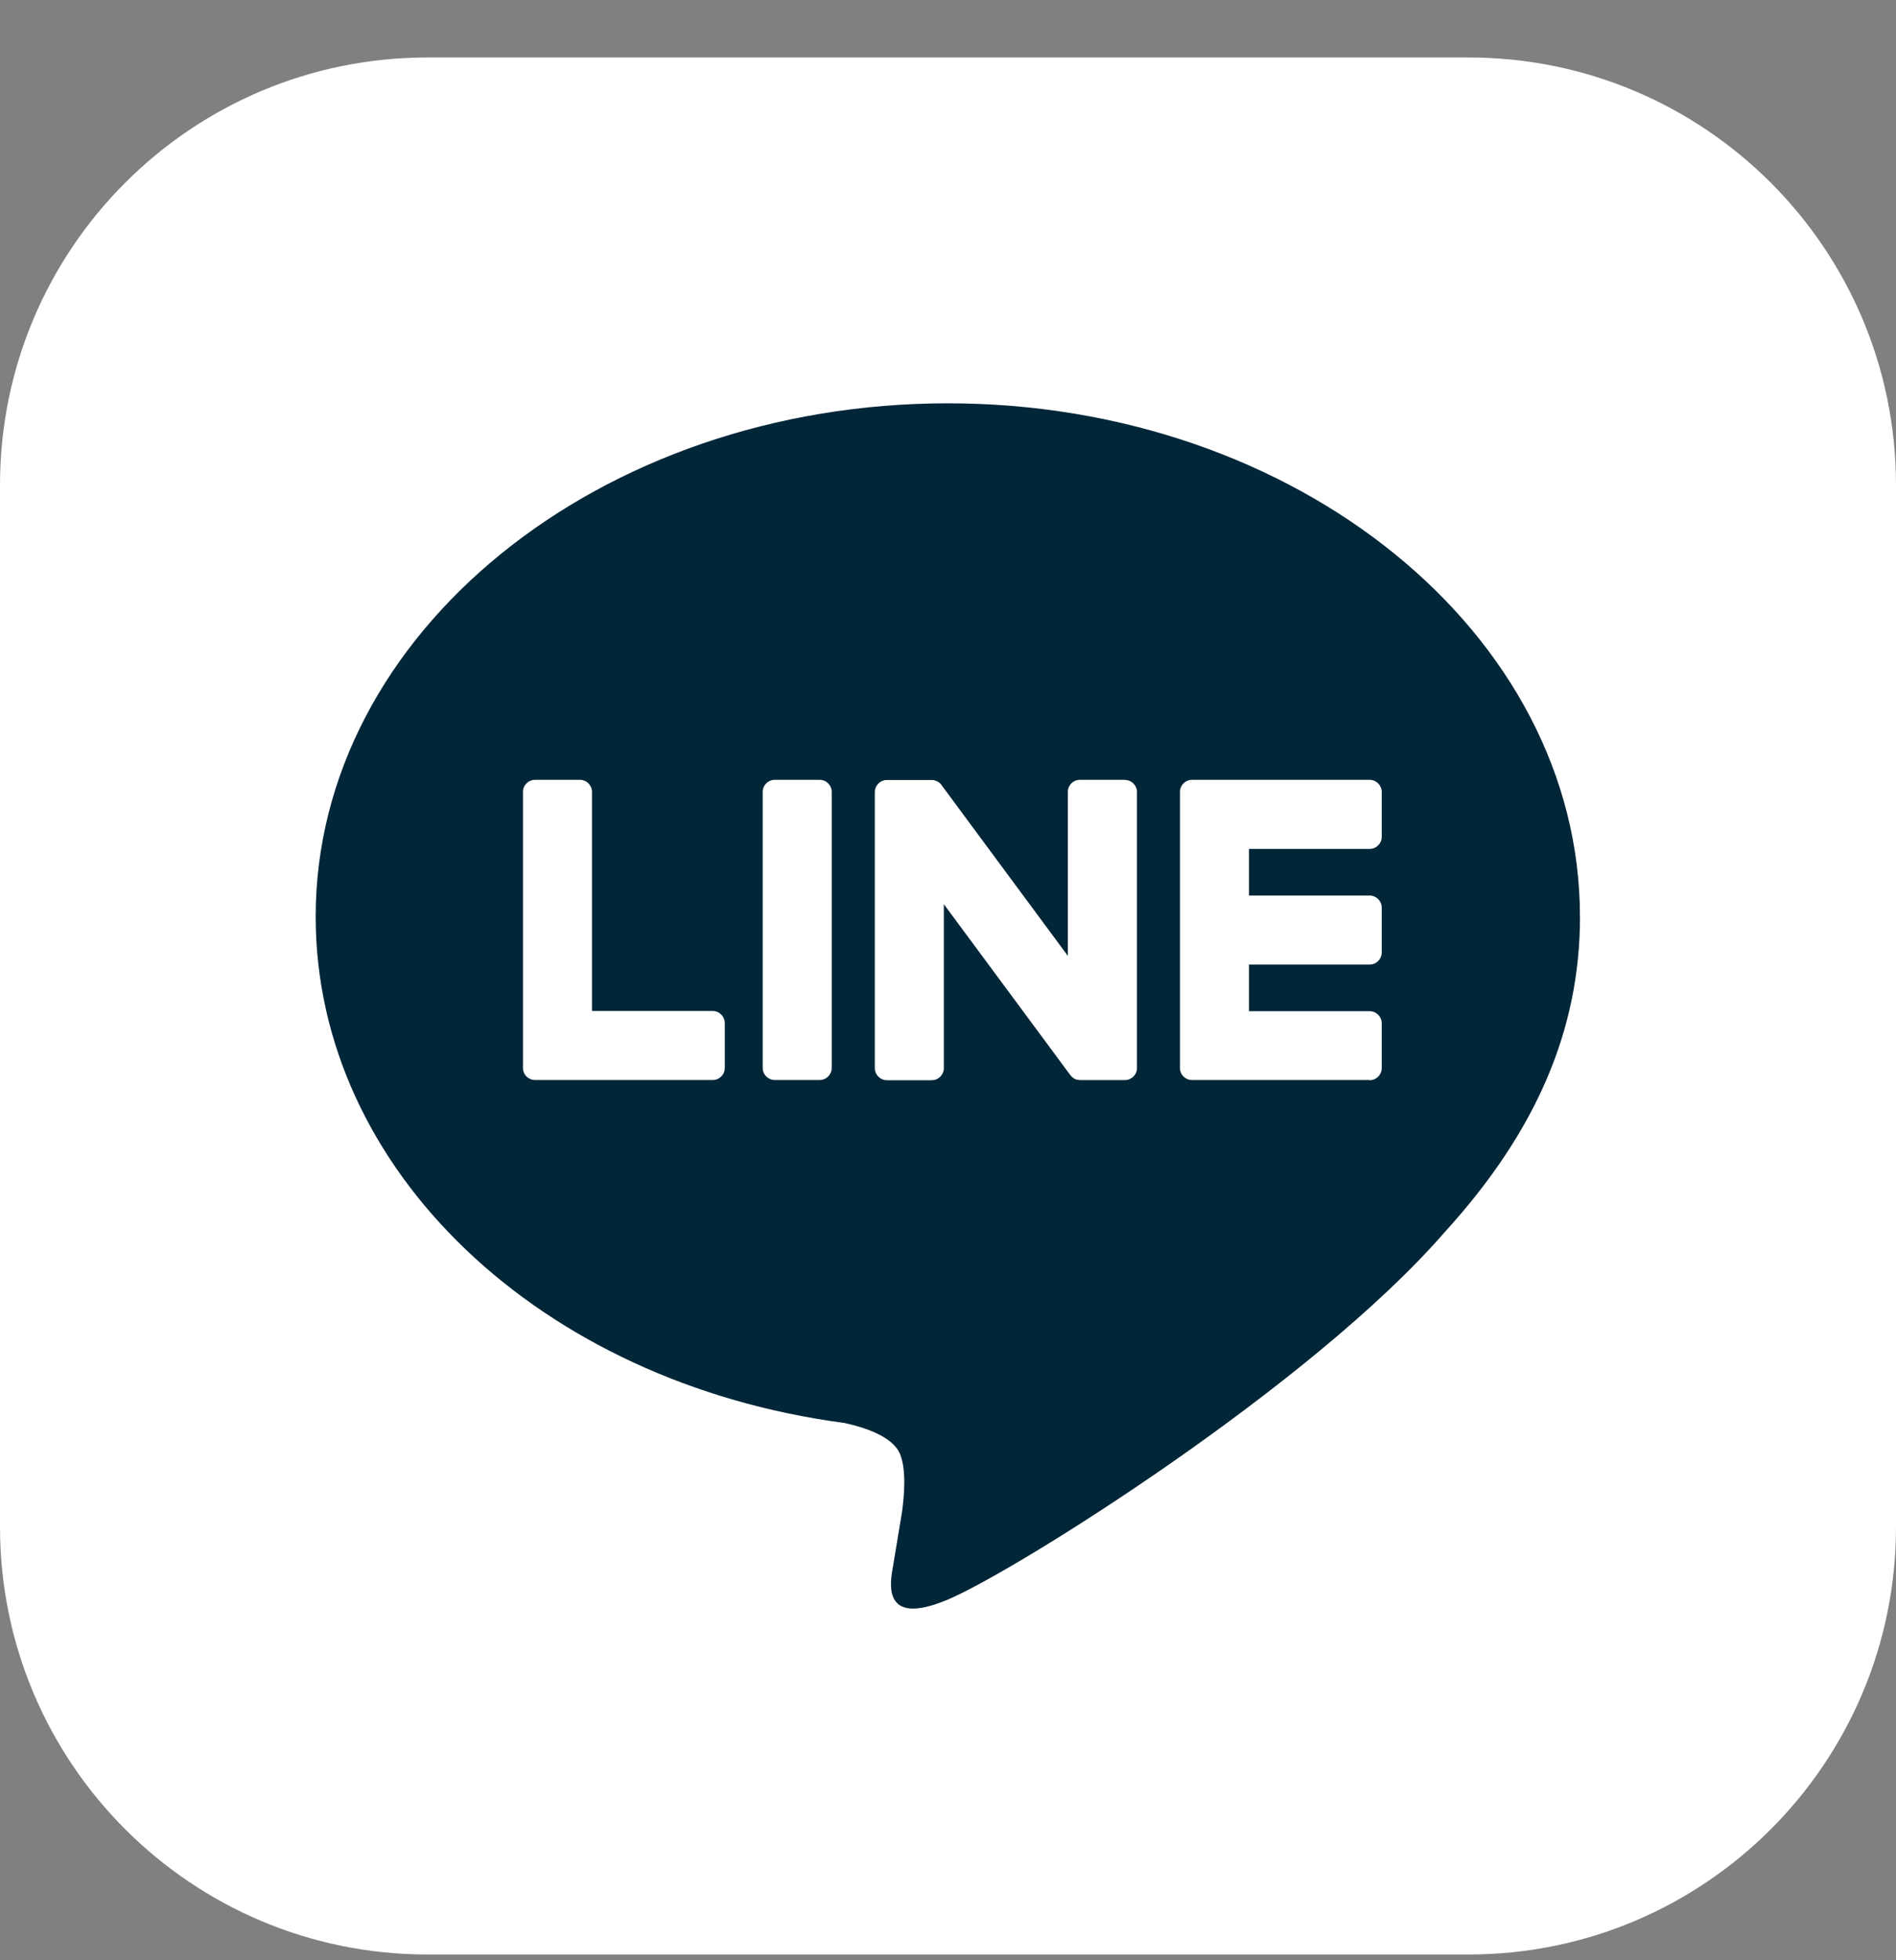
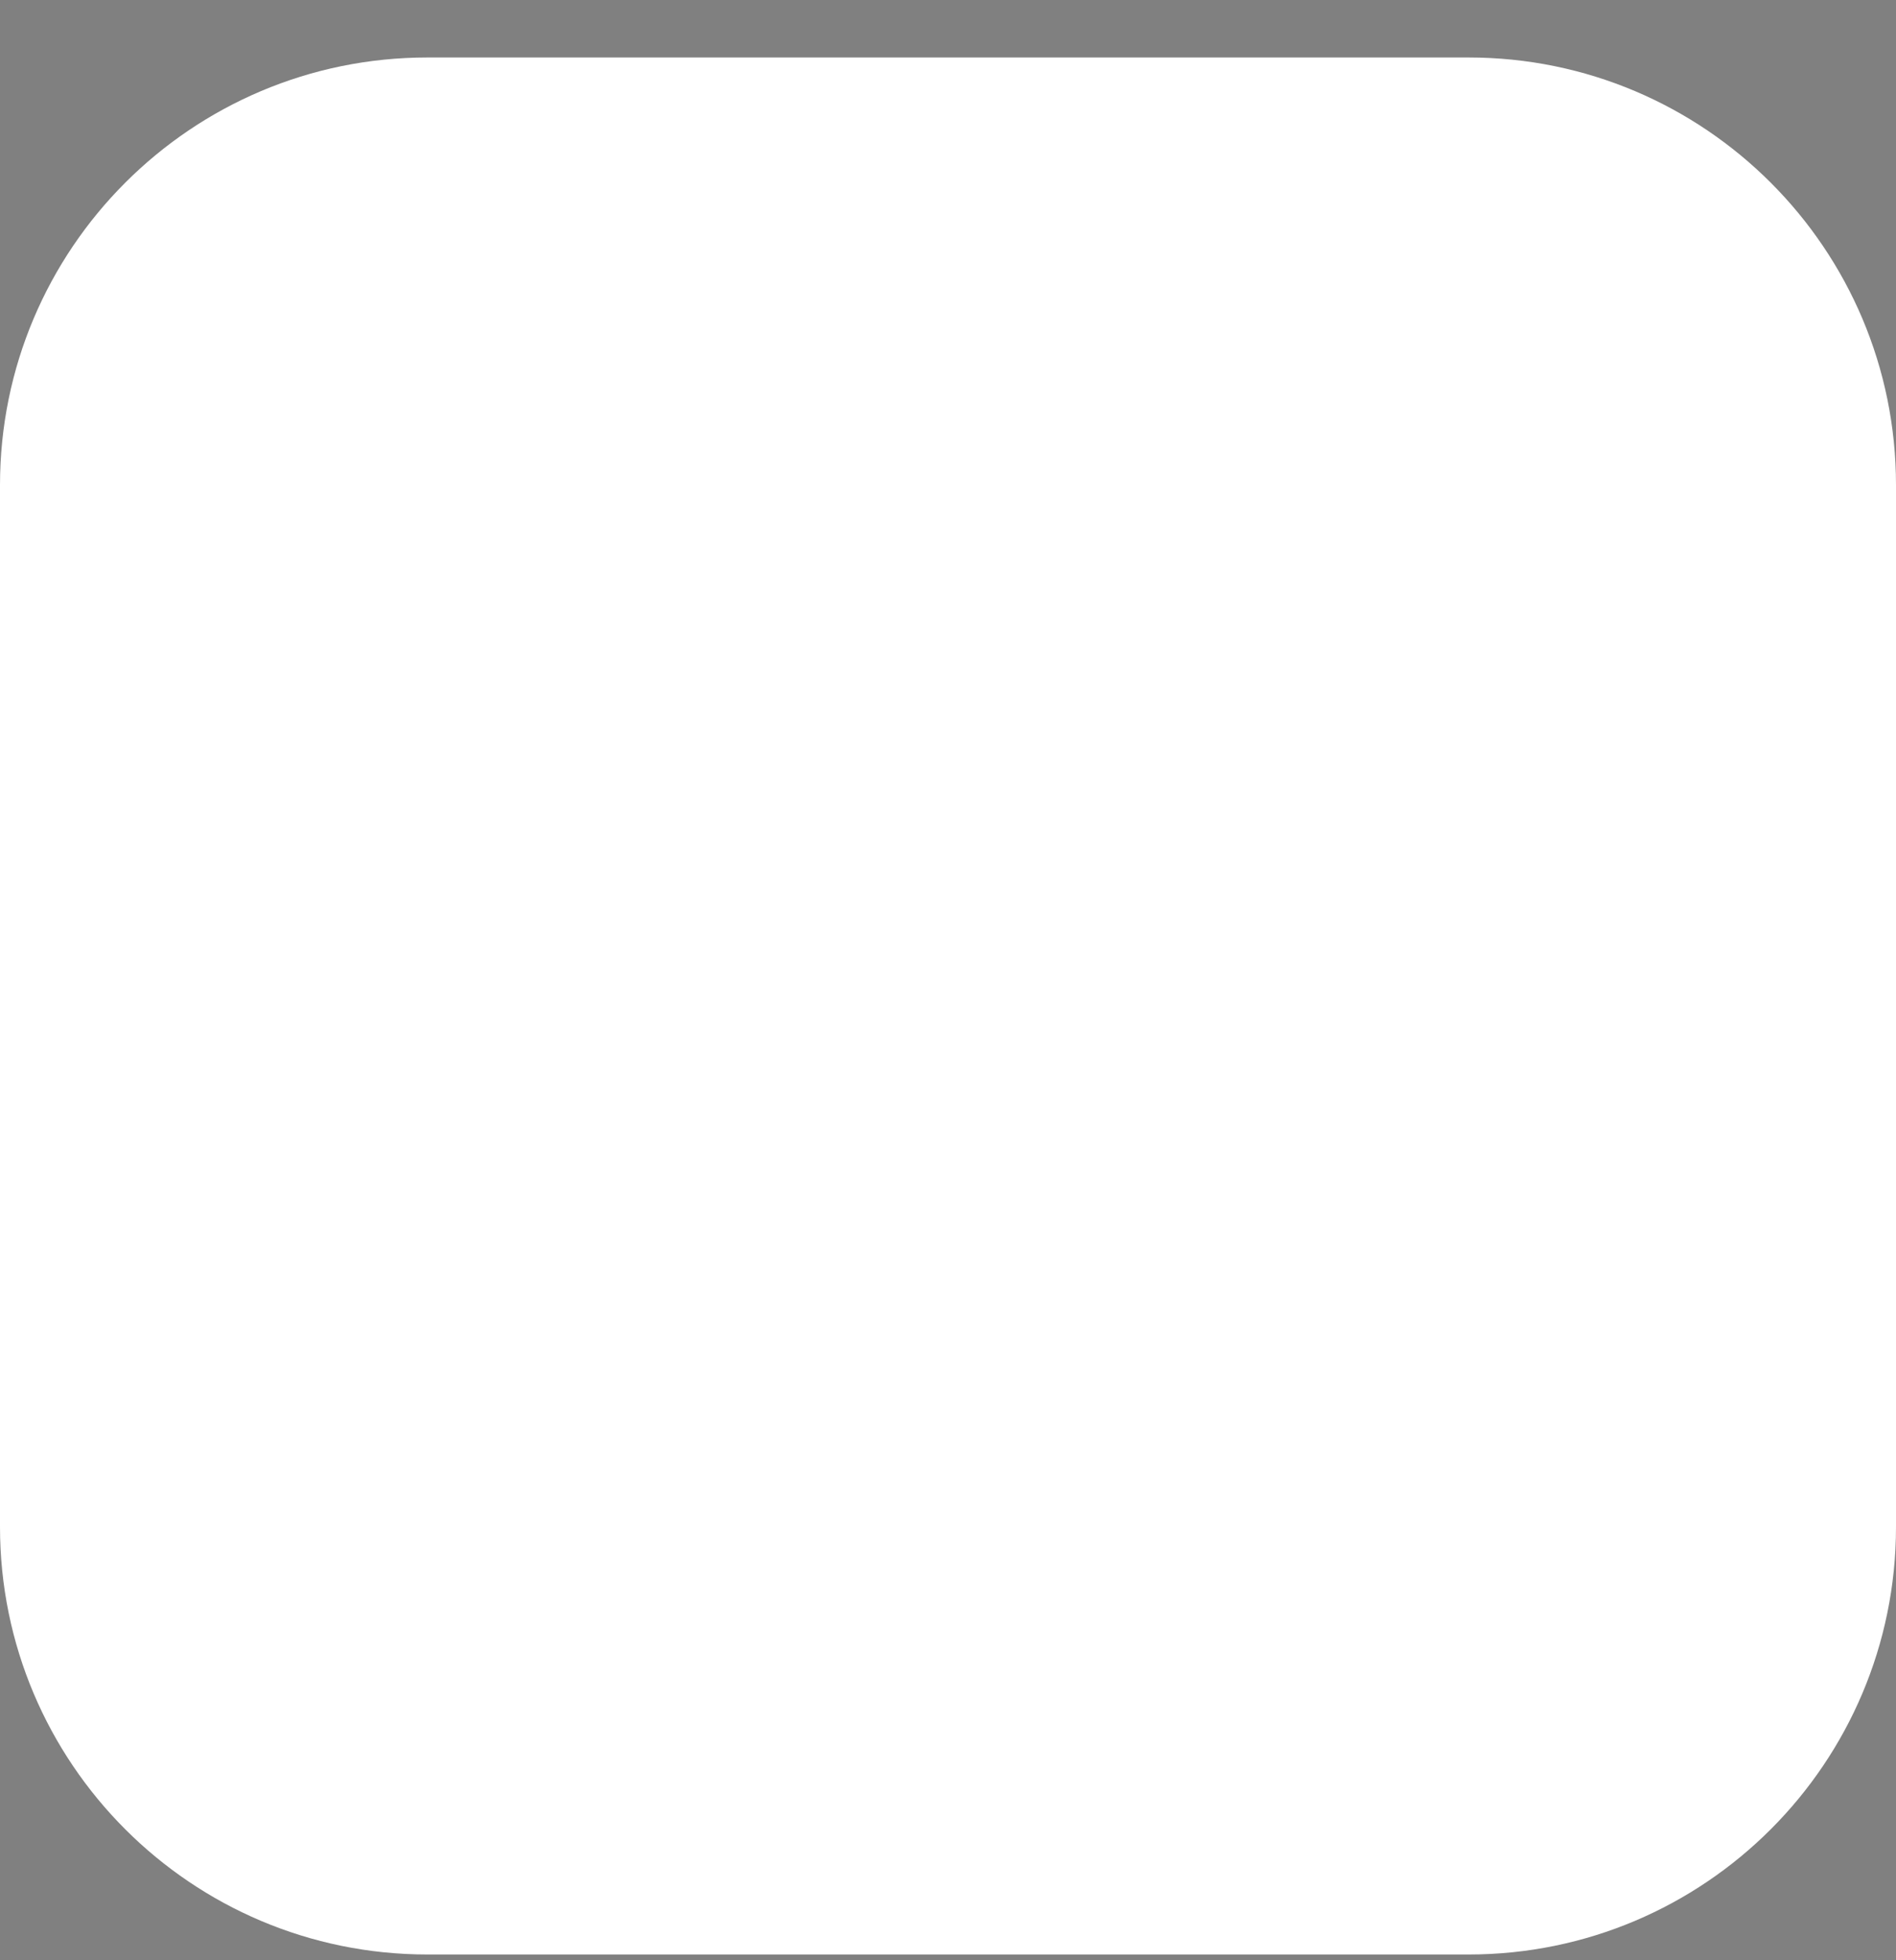
<svg xmlns="http://www.w3.org/2000/svg" width="30" height="31" viewBox="0 0 30 31" fill="none">
  <rect x="0" y="0" width="30" height="31" fill="#808080" stroke="none" />
  <g clip-path="url(#clip0_820_573)">
    <path d="M23.237 0.909H6.763C3.028 0.909 0 3.937 0 7.672V24.146C0 27.881 3.028 30.909 6.763 30.909H23.237C26.972 30.909 30 27.881 30 24.146V7.672C30 3.937 26.972 0.909 23.237 0.909Z" fill="white" />
-     <path d="M24.999 14.495C24.999 10.02 20.512 6.378 14.997 6.378C9.482 6.378 4.995 10.02 4.995 14.495C4.995 18.508 8.554 21.868 13.36 22.503C13.686 22.574 14.129 22.718 14.242 22.997C14.343 23.25 14.307 23.645 14.274 23.901C14.274 23.901 14.157 24.607 14.132 24.757C14.088 25.01 13.931 25.746 14.998 25.296C16.066 24.846 20.758 21.904 22.856 19.489C24.306 17.899 25 16.287 25 14.495H24.999Z" fill="#002638" />
    <path d="M21.671 17.08H18.861C18.756 17.08 18.67 16.995 18.67 16.889V16.886V12.528V12.524C18.67 12.418 18.756 12.332 18.861 12.332H21.671C21.776 12.332 21.863 12.419 21.863 12.524V13.233C21.863 13.339 21.777 13.425 21.671 13.425H19.762V14.162H21.671C21.776 14.162 21.863 14.248 21.863 14.353V15.062C21.863 15.168 21.777 15.254 21.671 15.254H19.762V15.991H21.671C21.776 15.991 21.863 16.077 21.863 16.182V16.892C21.863 16.997 21.777 17.083 21.671 17.083V17.08Z" fill="white" />
    <path d="M11.277 17.08C11.382 17.08 11.468 16.995 11.468 16.889V16.179C11.468 16.074 11.382 15.988 11.277 15.988H9.367V12.523C9.367 12.418 9.281 12.332 9.176 12.332H8.467C8.361 12.332 8.275 12.417 8.275 12.523V16.885V16.889C8.275 16.995 8.361 17.08 8.467 17.08H11.276H11.277Z" fill="white" />
-     <path d="M12.968 12.332H12.26C12.154 12.332 12.068 12.418 12.068 12.524V16.889C12.068 16.994 12.154 17.08 12.26 17.08H12.968C13.074 17.08 13.16 16.994 13.16 16.889V12.524C13.16 12.418 13.074 12.332 12.968 12.332Z" fill="white" />
    <path d="M17.797 12.332H17.088C16.982 12.332 16.896 12.418 16.896 12.524V15.116L14.9 12.419C14.895 12.412 14.889 12.406 14.885 12.399C14.885 12.399 14.885 12.399 14.884 12.398C14.88 12.394 14.876 12.39 14.873 12.386C14.871 12.385 14.87 12.384 14.869 12.383C14.865 12.38 14.862 12.377 14.858 12.375C14.857 12.374 14.855 12.372 14.853 12.371C14.85 12.368 14.846 12.366 14.842 12.364C14.841 12.364 14.839 12.362 14.837 12.361C14.833 12.359 14.83 12.357 14.826 12.355C14.825 12.354 14.823 12.353 14.821 12.352C14.817 12.35 14.813 12.348 14.81 12.348C14.808 12.348 14.806 12.346 14.803 12.346C14.799 12.345 14.796 12.343 14.792 12.342C14.79 12.342 14.787 12.341 14.785 12.34C14.781 12.34 14.778 12.338 14.774 12.337C14.771 12.337 14.768 12.337 14.766 12.336C14.762 12.336 14.759 12.335 14.755 12.335C14.752 12.335 14.749 12.335 14.745 12.335C14.743 12.335 14.74 12.335 14.738 12.335H14.033C13.928 12.335 13.842 12.421 13.842 12.527V16.892C13.842 16.997 13.928 17.083 14.033 17.083H14.743C14.849 17.083 14.934 16.997 14.934 16.892V14.299L16.934 17C16.948 17.02 16.965 17.036 16.984 17.048C16.984 17.048 16.986 17.049 16.986 17.05C16.989 17.053 16.993 17.055 16.998 17.058C17 17.058 17.002 17.059 17.003 17.06C17.006 17.062 17.01 17.063 17.013 17.065C17.016 17.067 17.019 17.068 17.022 17.069C17.024 17.069 17.026 17.071 17.028 17.071C17.032 17.073 17.036 17.073 17.041 17.074C17.041 17.074 17.043 17.074 17.044 17.074C17.06 17.078 17.076 17.081 17.093 17.081H17.798C17.903 17.081 17.99 16.996 17.99 16.89V12.525C17.99 12.42 17.904 12.334 17.798 12.334L17.797 12.332Z" fill="white" />
  </g>
  <defs>
    <clipPath id="clip0_820_573">
      <rect width="30" height="30" fill="white" transform="translate(0 0.909)" />
    </clipPath>
  </defs>
</svg>